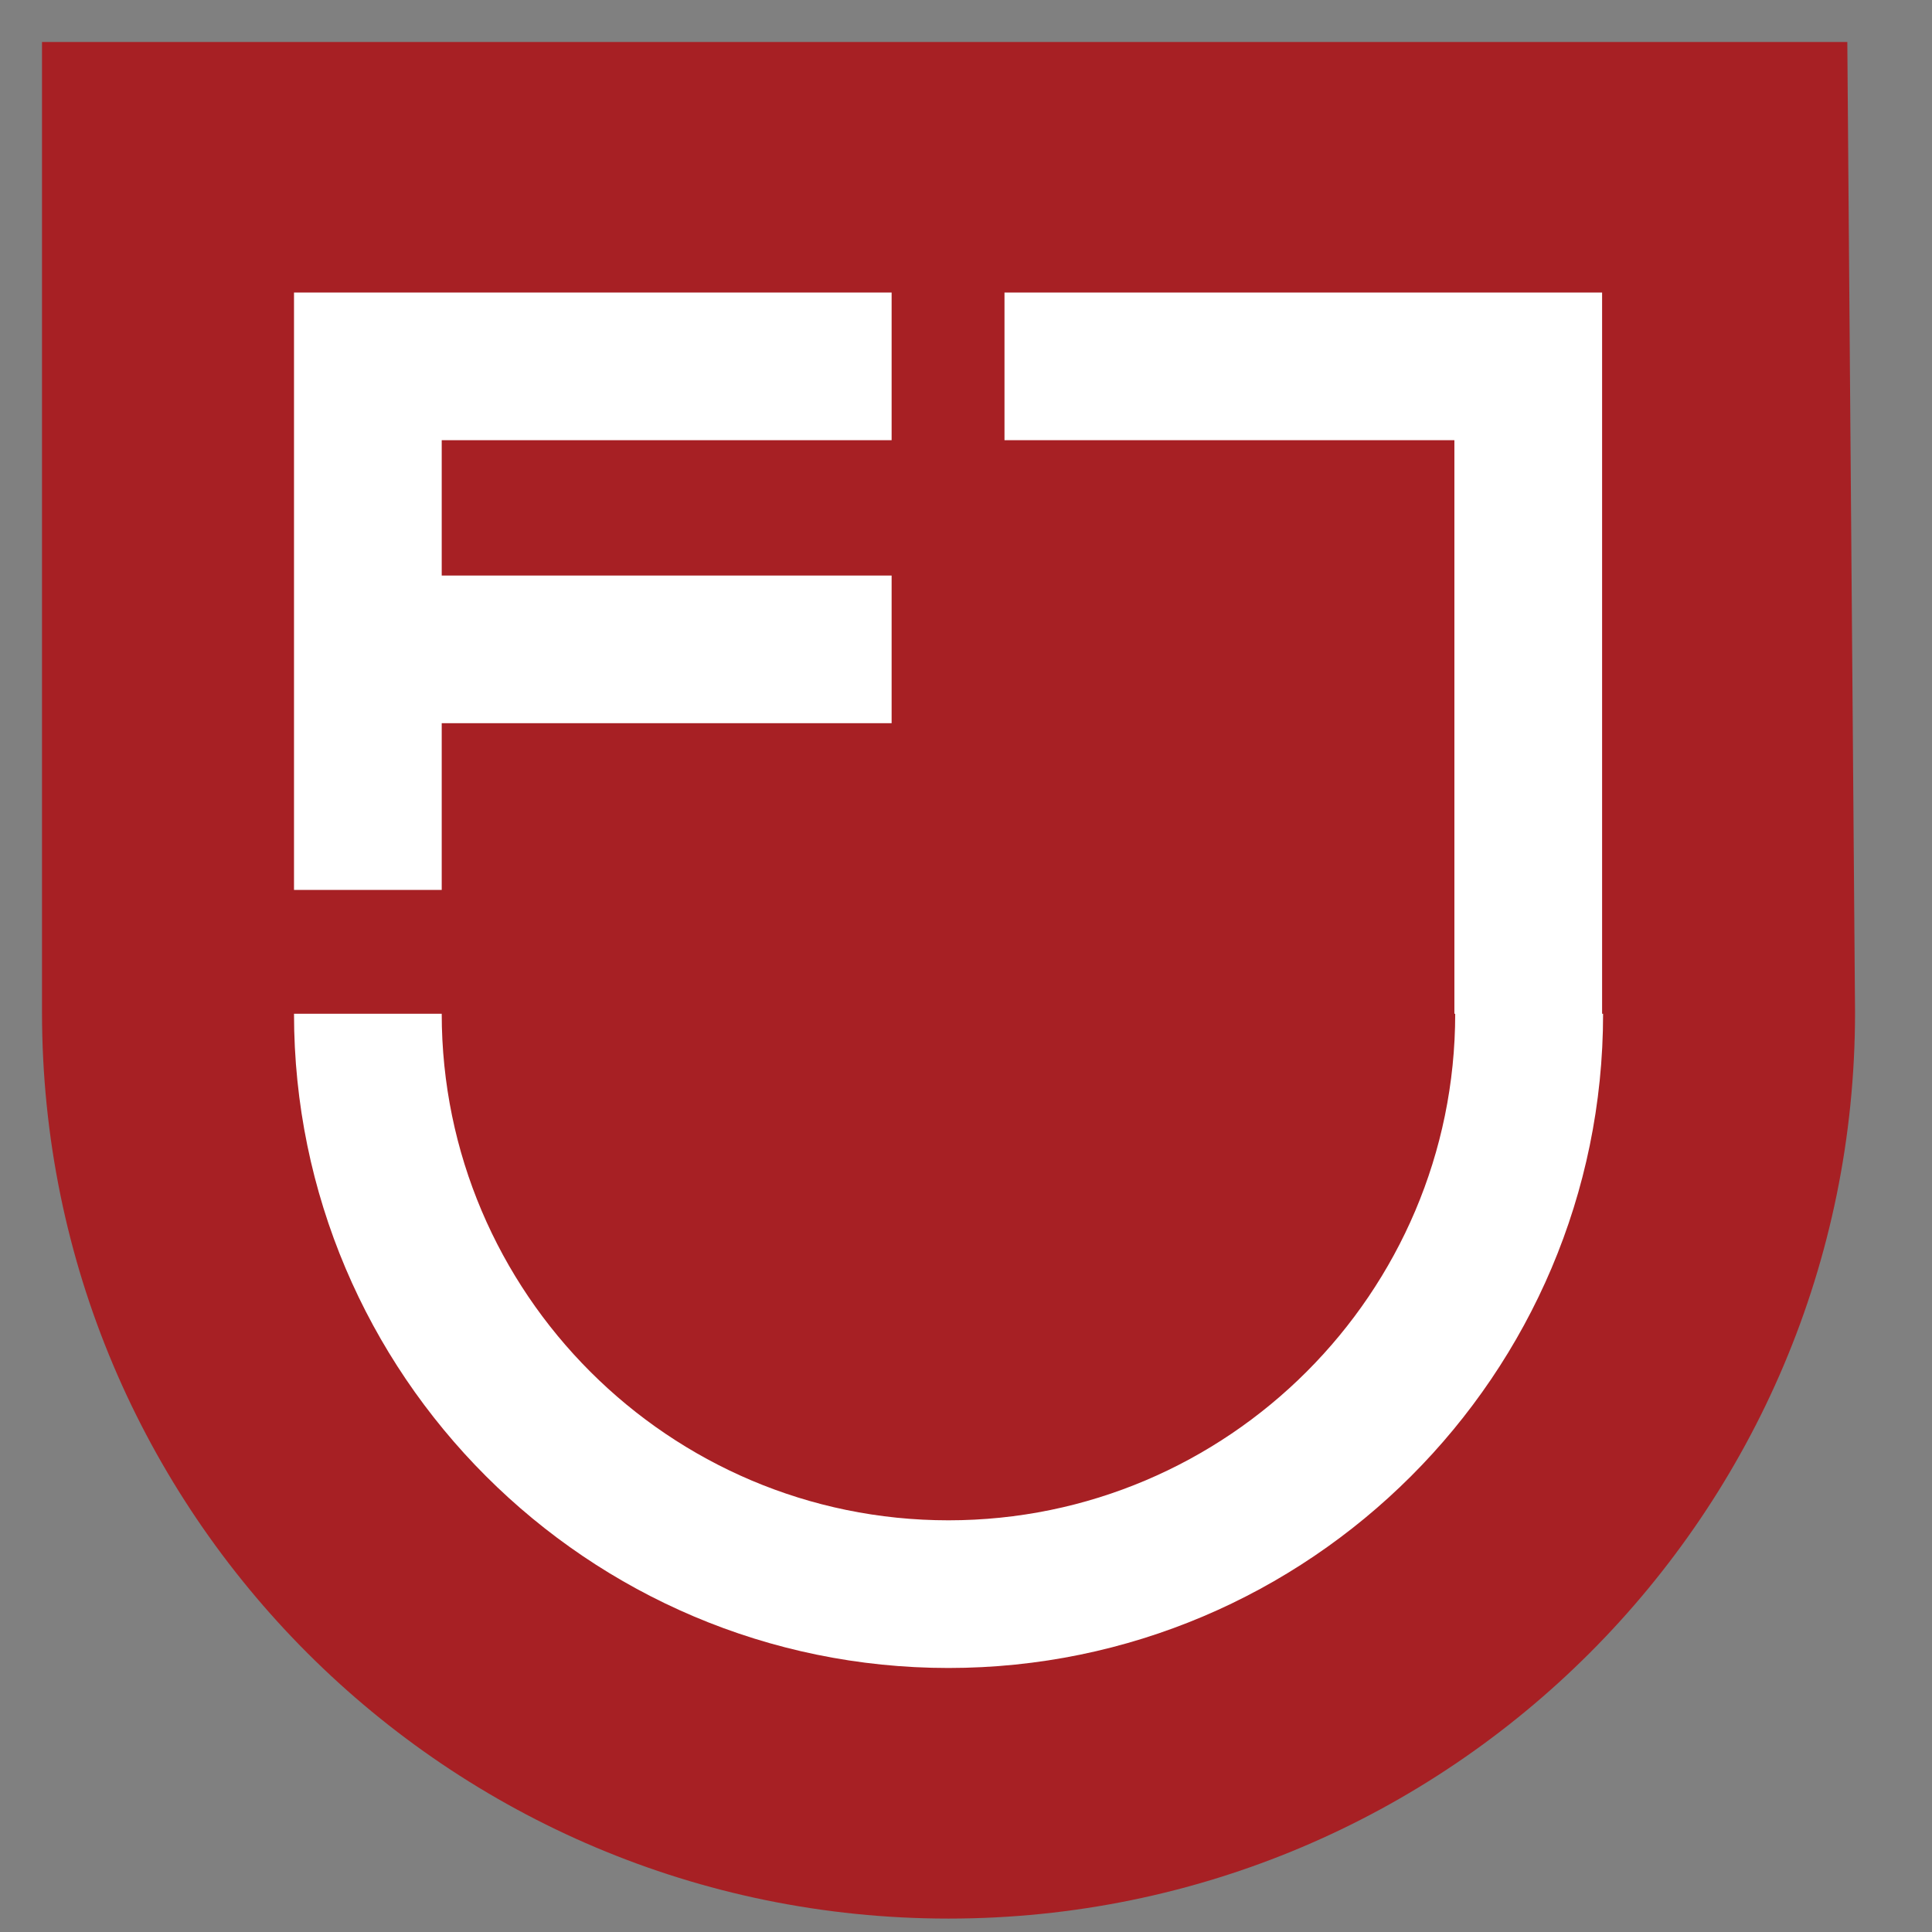
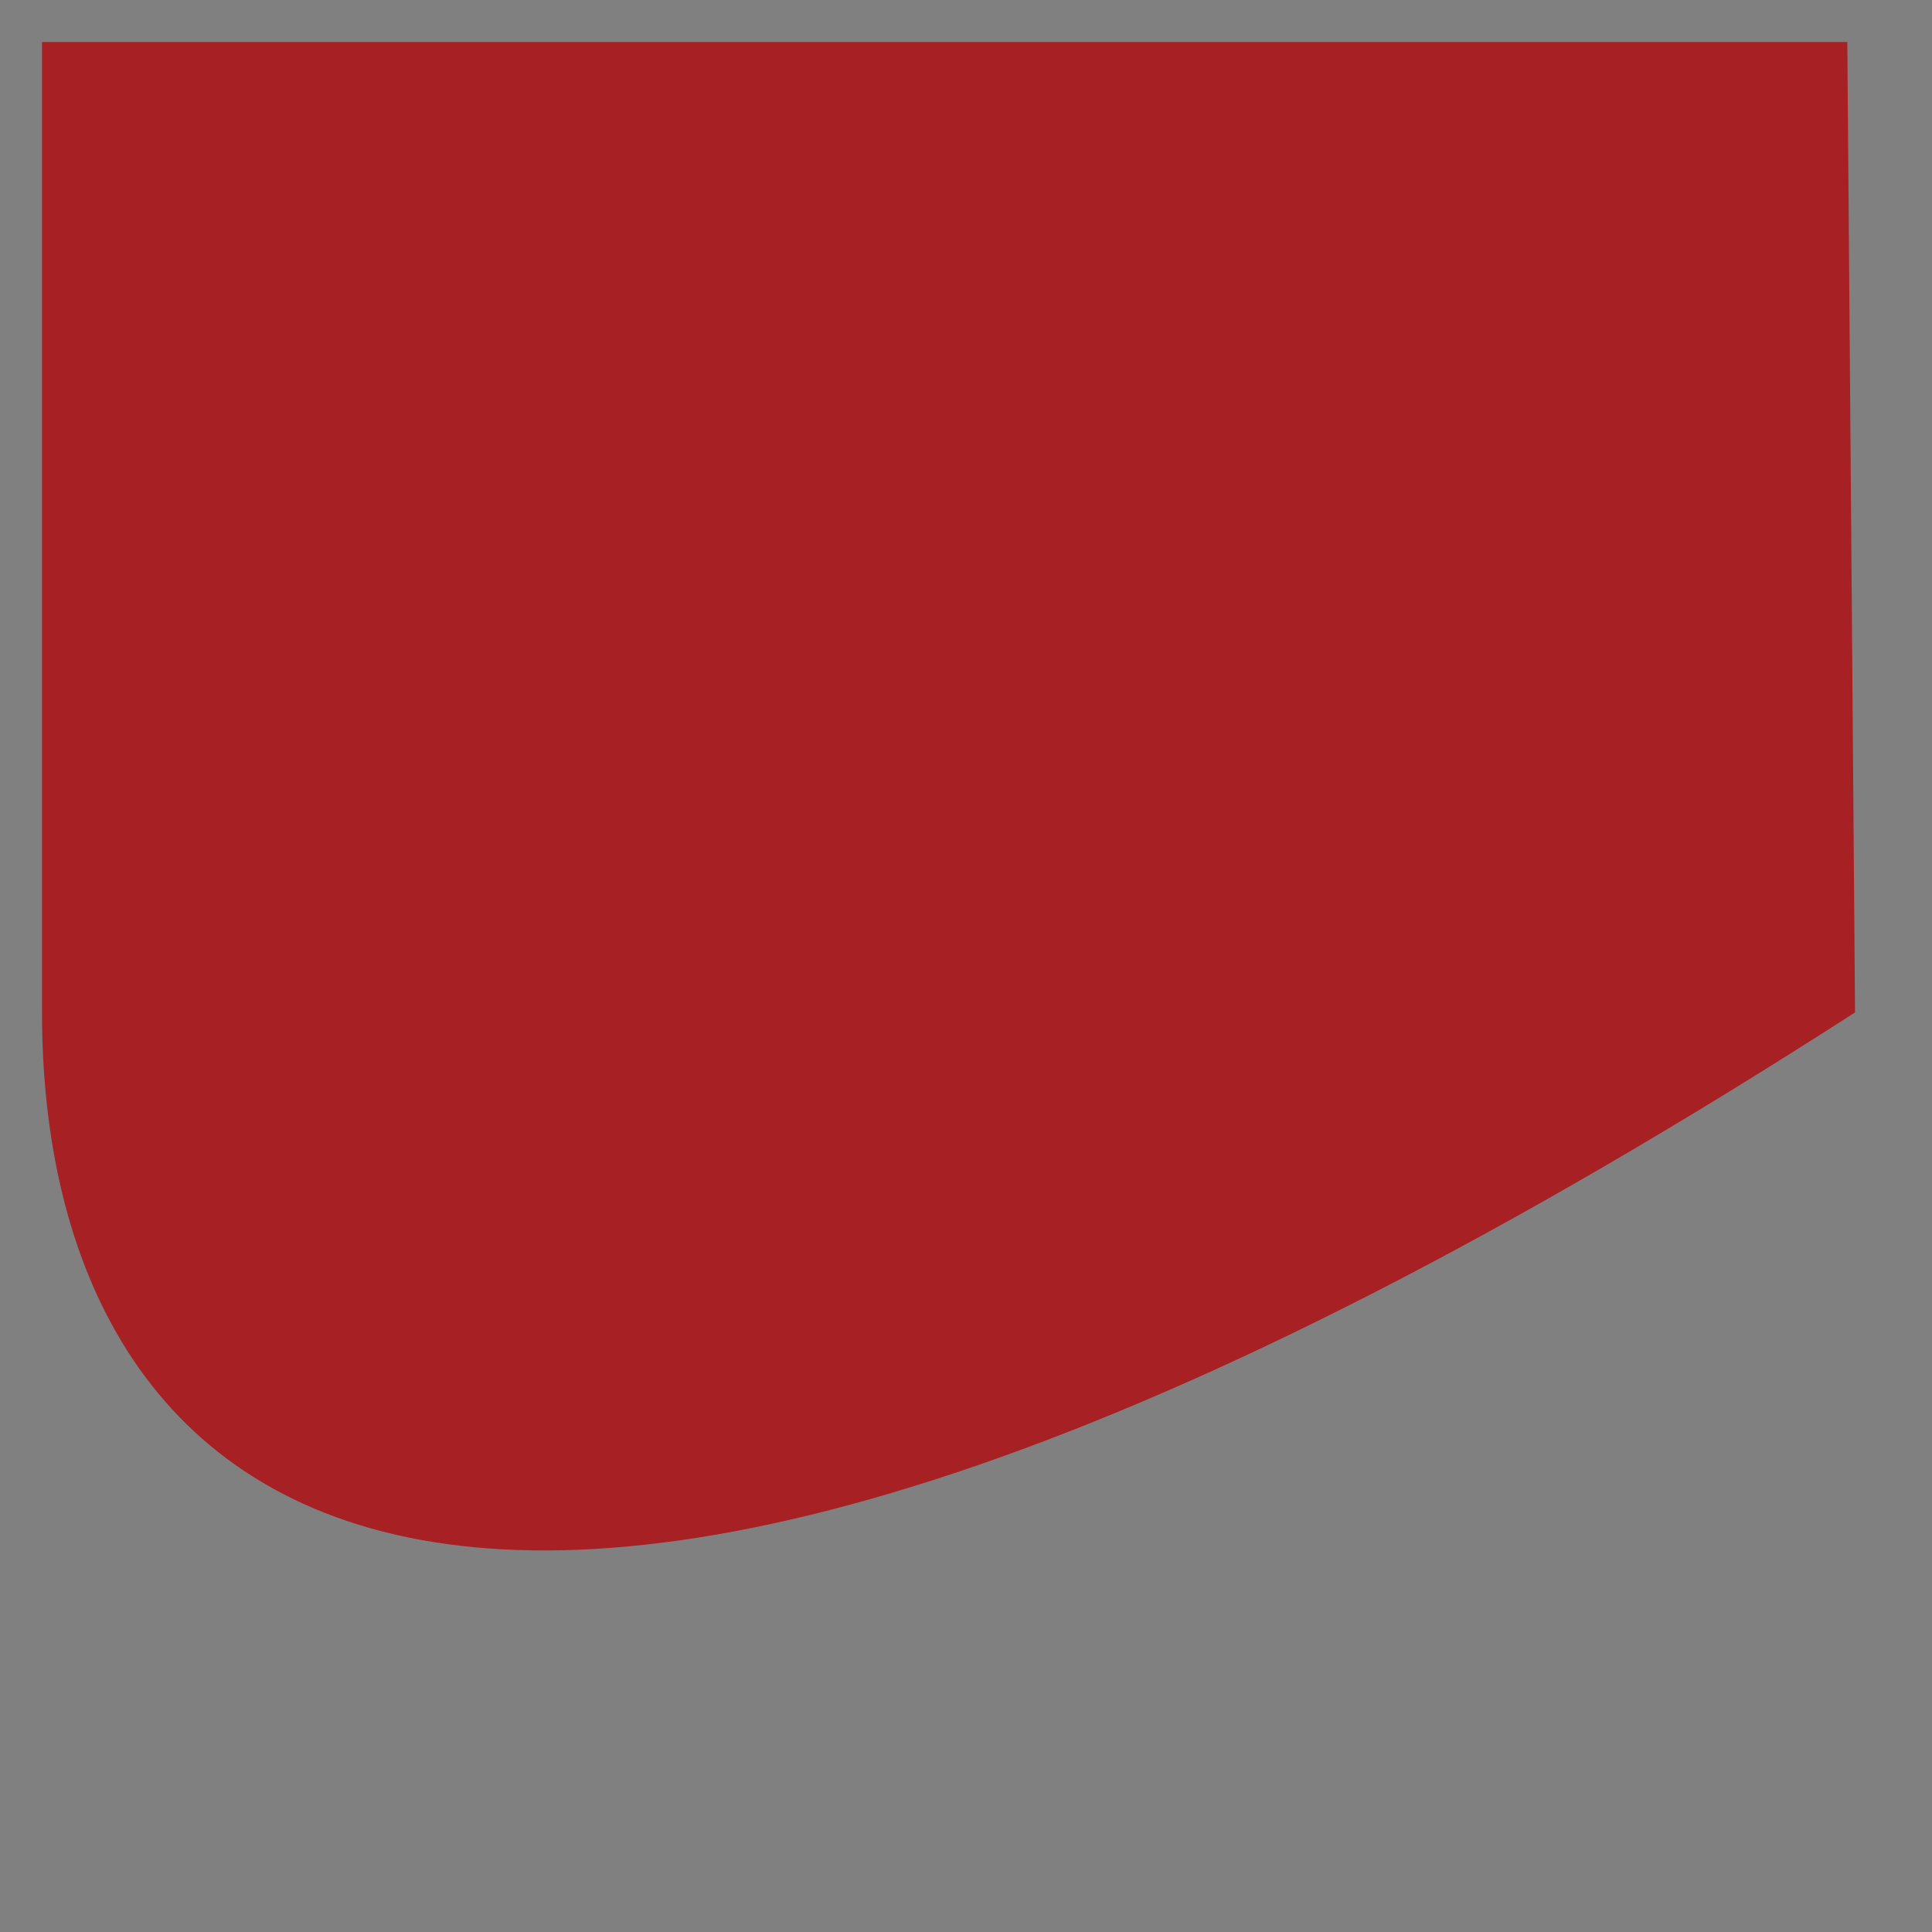
<svg xmlns="http://www.w3.org/2000/svg" width="90" height="90" viewBox="0 0 90 90" fill="none">
  <rect x="0" y="0" width="90" height="90" fill="#808080" stroke="none" />
-   <path d="M86.415 47.162C86.415 70.476 67.508 89.375 44.186 89.375C20.863 89.375 1.957 70.476 1.957 47.162V1.957H86.055L86.415 47.162Z" fill="#A72024" />
-   <path d="M13.696 41.456H20.577V33.689H41.535V26.811H20.577V20.506H41.535V13.627H13.696V41.456Z" fill="white" />
-   <path d="M74.632 47.225V13.627H46.793V20.506H67.751V47.225H67.789C67.789 60.232 57.195 70.822 44.183 70.822C31.171 70.822 20.577 60.232 20.577 47.225H13.696C13.696 64.028 27.374 77.701 44.183 77.701C60.992 77.701 74.678 64.028 74.678 47.225H74.64H74.632Z" fill="white" />
+   <path d="M86.415 47.162C20.863 89.375 1.957 70.476 1.957 47.162V1.957H86.055L86.415 47.162Z" fill="#A72024" />
</svg>